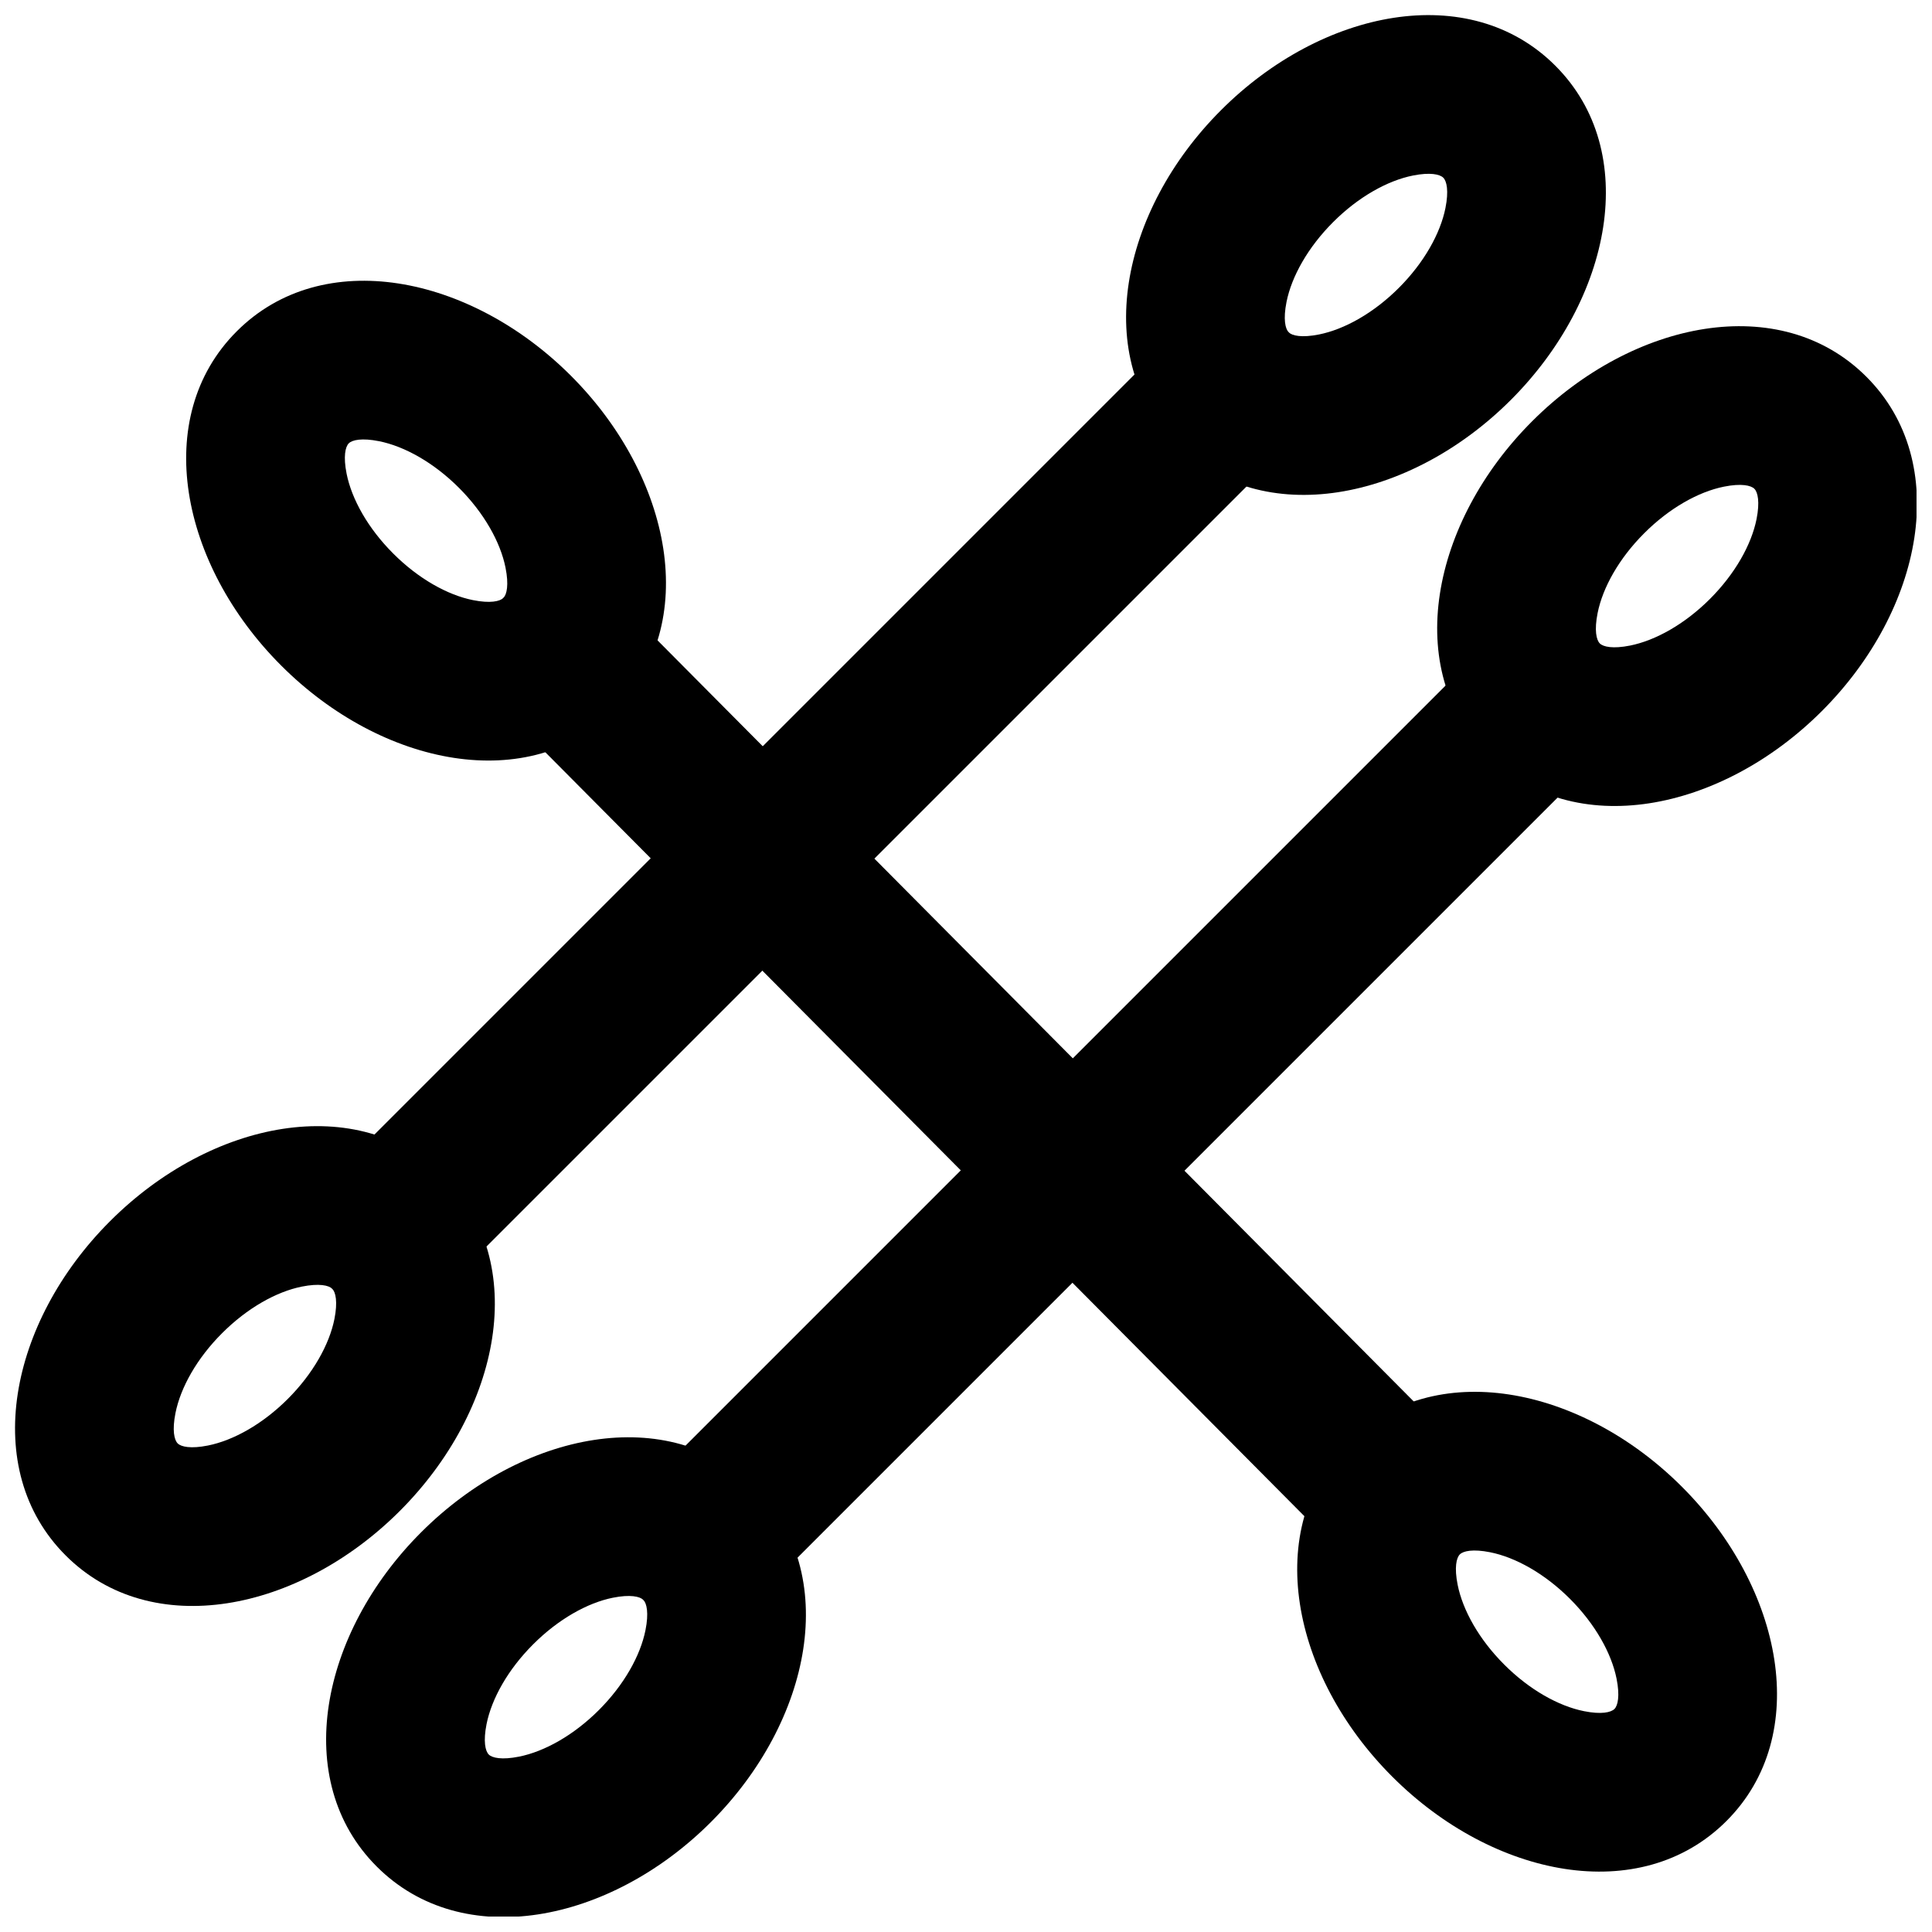
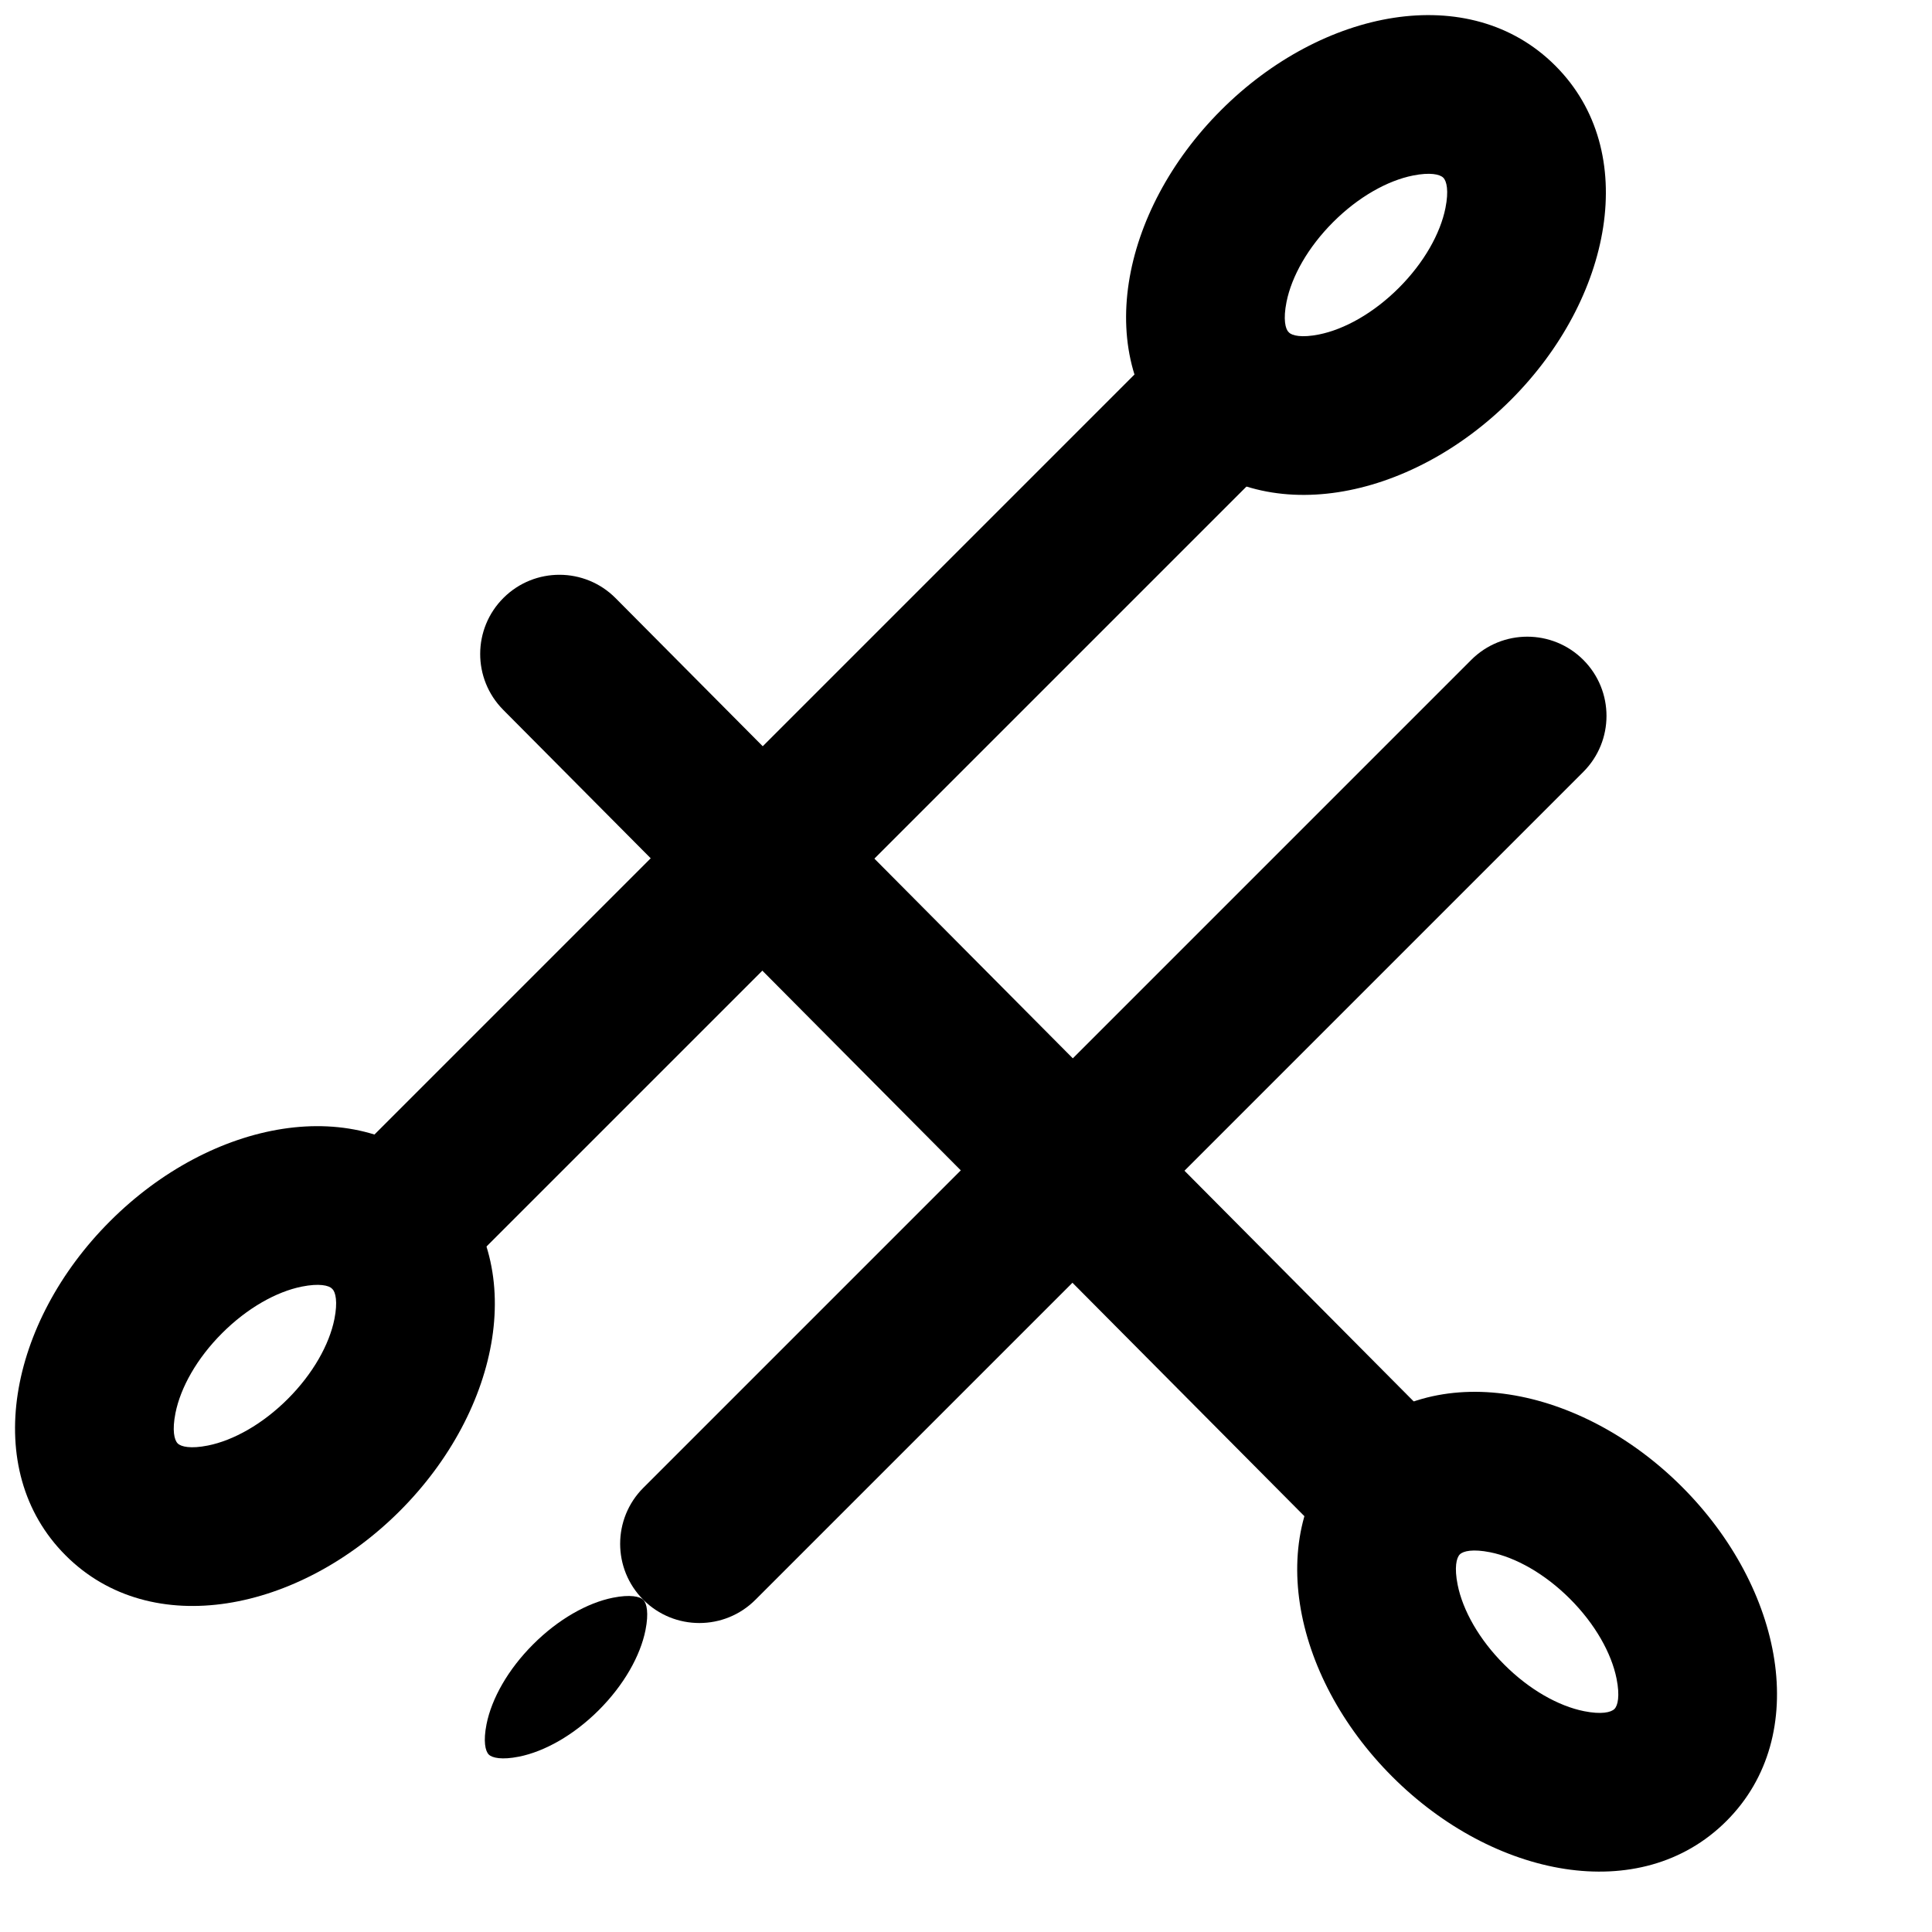
<svg xmlns="http://www.w3.org/2000/svg" width="800px" height="800px" version="1.1" viewBox="144 144 512 512">
  <defs>
    <clipPath id="d">
      <path d="m442 148.09h128v127.91h-128z" />
    </clipPath>
    <clipPath id="c">
      <path d="m148.09 442h127.91v128h-127.91z" />
    </clipPath>
    <clipPath id="b">
      <path d="m524 230h127.9v128h-127.9z" />
    </clipPath>
    <clipPath id="a">
      <path d="m230 524h128v127.9h-128z" />
    </clipPath>
  </defs>
  <g clip-path="url(#d)">
    <path d="m514.71 220.29c-6.664 6.664-14.402 10.996-21.164 12.348-4.562 0.91-7.121 0.34-8.02-0.562-0.922-0.922-1.5-3.492-0.586-8.059 1.352-6.762 5.684-14.488 12.34-21.141 6.668-6.676 14.395-11.004 21.156-12.355 4.566-0.914 7.137-0.336 8.047 0.574 0.914 0.906 1.488 3.469 0.574 8.031-1.352 6.762-5.684 14.5-12.348 21.164zm29.688 29.688c26.75-26.754 34.562-65.82 11.762-88.582-22.77-22.773-61.836-14.965-88.566 11.793-26.738 26.715-34.551 65.781-11.766 88.562 22.75 22.789 61.816 14.977 88.57-11.773z" fill-rule="evenodd" />
  </g>
  <g clip-path="url(#c)">
    <path d="m220.27 514.73c-6.664 6.664-14.398 10.996-21.16 12.348-4.562 0.914-7.125 0.34-8.023-0.559-0.922-0.922-1.496-3.492-0.582-8.062 1.352-6.758 5.68-14.484 12.34-21.137 6.668-6.676 14.395-11.008 21.152-12.359 4.57-0.91 7.141-0.336 8.051 0.574 0.91 0.91 1.484 3.469 0.574 8.035-1.355 6.762-5.688 14.496-12.352 21.16zm29.688 29.688c26.754-26.754 34.566-65.82 11.766-88.582-22.773-22.773-61.836-14.961-88.566 11.797-26.742 26.711-34.555 65.777-11.77 88.562 22.754 22.785 61.816 14.977 88.57-11.777z" fill-rule="evenodd" />
  </g>
  <g clip-path="url(#b)">
-     <path d="m597.15 302.73c-6.664 6.664-14.398 10.996-21.16 12.352-4.562 0.91-7.125 0.336-8.023-0.562-0.922-0.922-1.496-3.492-0.582-8.062 1.352-6.758 5.68-14.484 12.34-21.137 6.668-6.676 14.395-11.004 21.156-12.355 4.566-0.914 7.137-0.34 8.047 0.57 0.91 0.91 1.484 3.473 0.574 8.035-1.352 6.762-5.688 14.496-12.352 21.16zm29.688 29.688c26.754-26.754 34.566-65.816 11.766-88.582-22.773-22.77-61.836-14.961-88.566 11.797-26.742 26.715-34.551 65.777-11.77 88.562 22.754 22.789 61.816 14.977 88.57-11.777z" fill-rule="evenodd" />
+     </g>
+   <g clip-path="url(#a)">
+     <path d="m302.71 597.18c-6.664 6.664-14.398 10.996-21.164 12.348-4.562 0.914-7.121 0.34-8.02-0.559-0.922-0.922-1.496-3.496-0.586-8.062 1.352-6.758 5.684-14.484 12.344-21.137 6.668-6.676 14.395-11.008 21.152-12.359 4.566-0.914 7.141-0.336 8.051 0.574 0.91 0.91 1.484 3.469 0.57 8.031-1.352 6.762-5.684 14.5-12.348 21.164zm29.688 29.688z" fill-rule="evenodd" />
  </g>
-   <g clip-path="url(#a)">
-     <path d="m302.71 597.18c-6.664 6.664-14.398 10.996-21.164 12.348-4.562 0.914-7.121 0.34-8.02-0.559-0.922-0.922-1.496-3.496-0.586-8.062 1.352-6.758 5.684-14.484 12.344-21.137 6.668-6.676 14.395-11.008 21.152-12.359 4.566-0.914 7.141-0.336 8.051 0.574 0.91 0.91 1.484 3.469 0.57 8.031-1.352 6.762-5.684 14.5-12.348 21.164zm29.688 29.688c26.754-26.754 34.562-65.82 11.766-88.582-22.773-22.773-61.84-14.961-88.566 11.797-26.742 26.711-34.555 65.777-11.77 88.559 22.75 22.789 61.816 14.98 88.57-11.773z" fill-rule="evenodd" />
-   </g>
-   <path d="m265.62 273.27c6.664 6.664 10.996 14.398 12.348 21.16 0.914 4.566 0.34 7.125-0.559 8.023-0.922 0.922-3.492 1.496-8.062 0.586-6.758-1.352-14.484-5.684-21.137-12.344-6.676-6.668-11.004-14.395-12.355-21.152-0.914-4.57-0.34-7.141 0.57-8.051 0.91-0.91 3.469-1.484 8.035-0.57 6.762 1.352 14.496 5.684 21.16 12.348zm29.688-29.688c-26.754-26.754-65.82-34.562-88.582-11.766-22.773 22.773-14.961 61.84 11.797 88.566 26.711 26.742 65.777 34.555 88.562 11.77 22.789-22.75 14.977-61.816-11.777-88.57z" fill-rule="evenodd" />
  <path d="m560.06 567.71c6.664 6.664 10.996 14.402 12.348 21.164 0.91 4.562 0.34 7.125-0.562 8.02-0.922 0.922-3.492 1.5-8.059 0.586-6.762-1.352-14.488-5.68-21.141-12.34-6.676-6.668-11.004-14.395-12.355-21.156-0.914-4.566-0.336-7.137 0.574-8.047 0.906-0.914 3.469-1.484 8.031-0.574 6.762 1.352 14.5 5.684 21.164 12.348zm29.684-29.688c-26.75-26.75-65.816-34.562-88.578-11.762-22.773 22.77-14.965 61.836 11.793 88.566 26.715 26.742 65.781 34.551 88.562 11.766 22.789-22.75 14.977-61.816-11.777-88.57z" fill-rule="evenodd" />
  <path d="m261.73 485.53 223.78-223.77c8.199-8.199 8.199-21.488 0-29.688-8.199-8.199-21.488-8.199-29.688 0l-223.77 223.77c-8.199 8.199-8.199 21.492 0 29.688 8.195 8.199 21.488 8.199 29.684 0z" fill-rule="evenodd" />
  <path d="m277.35 332.11 220.57 221.99c8.168 8.223 21.461 8.266 29.684 0.098 8.227-8.172 8.27-21.465 0.098-29.688l-220.56-221.99c-8.172-8.223-21.465-8.266-29.688-0.098-8.227 8.172-8.27 21.465-0.098 29.688z" fill-rule="evenodd" />
  <path d="m344.18 567.97 219.41-219.41c8.199-8.195 8.199-21.488 0-29.688-8.199-8.195-21.488-8.195-29.688 0l-219.41 219.41c-8.195 8.199-8.195 21.488 0 29.688 8.199 8.199 21.492 8.199 29.688 0z" fill-rule="evenodd" />
</svg>